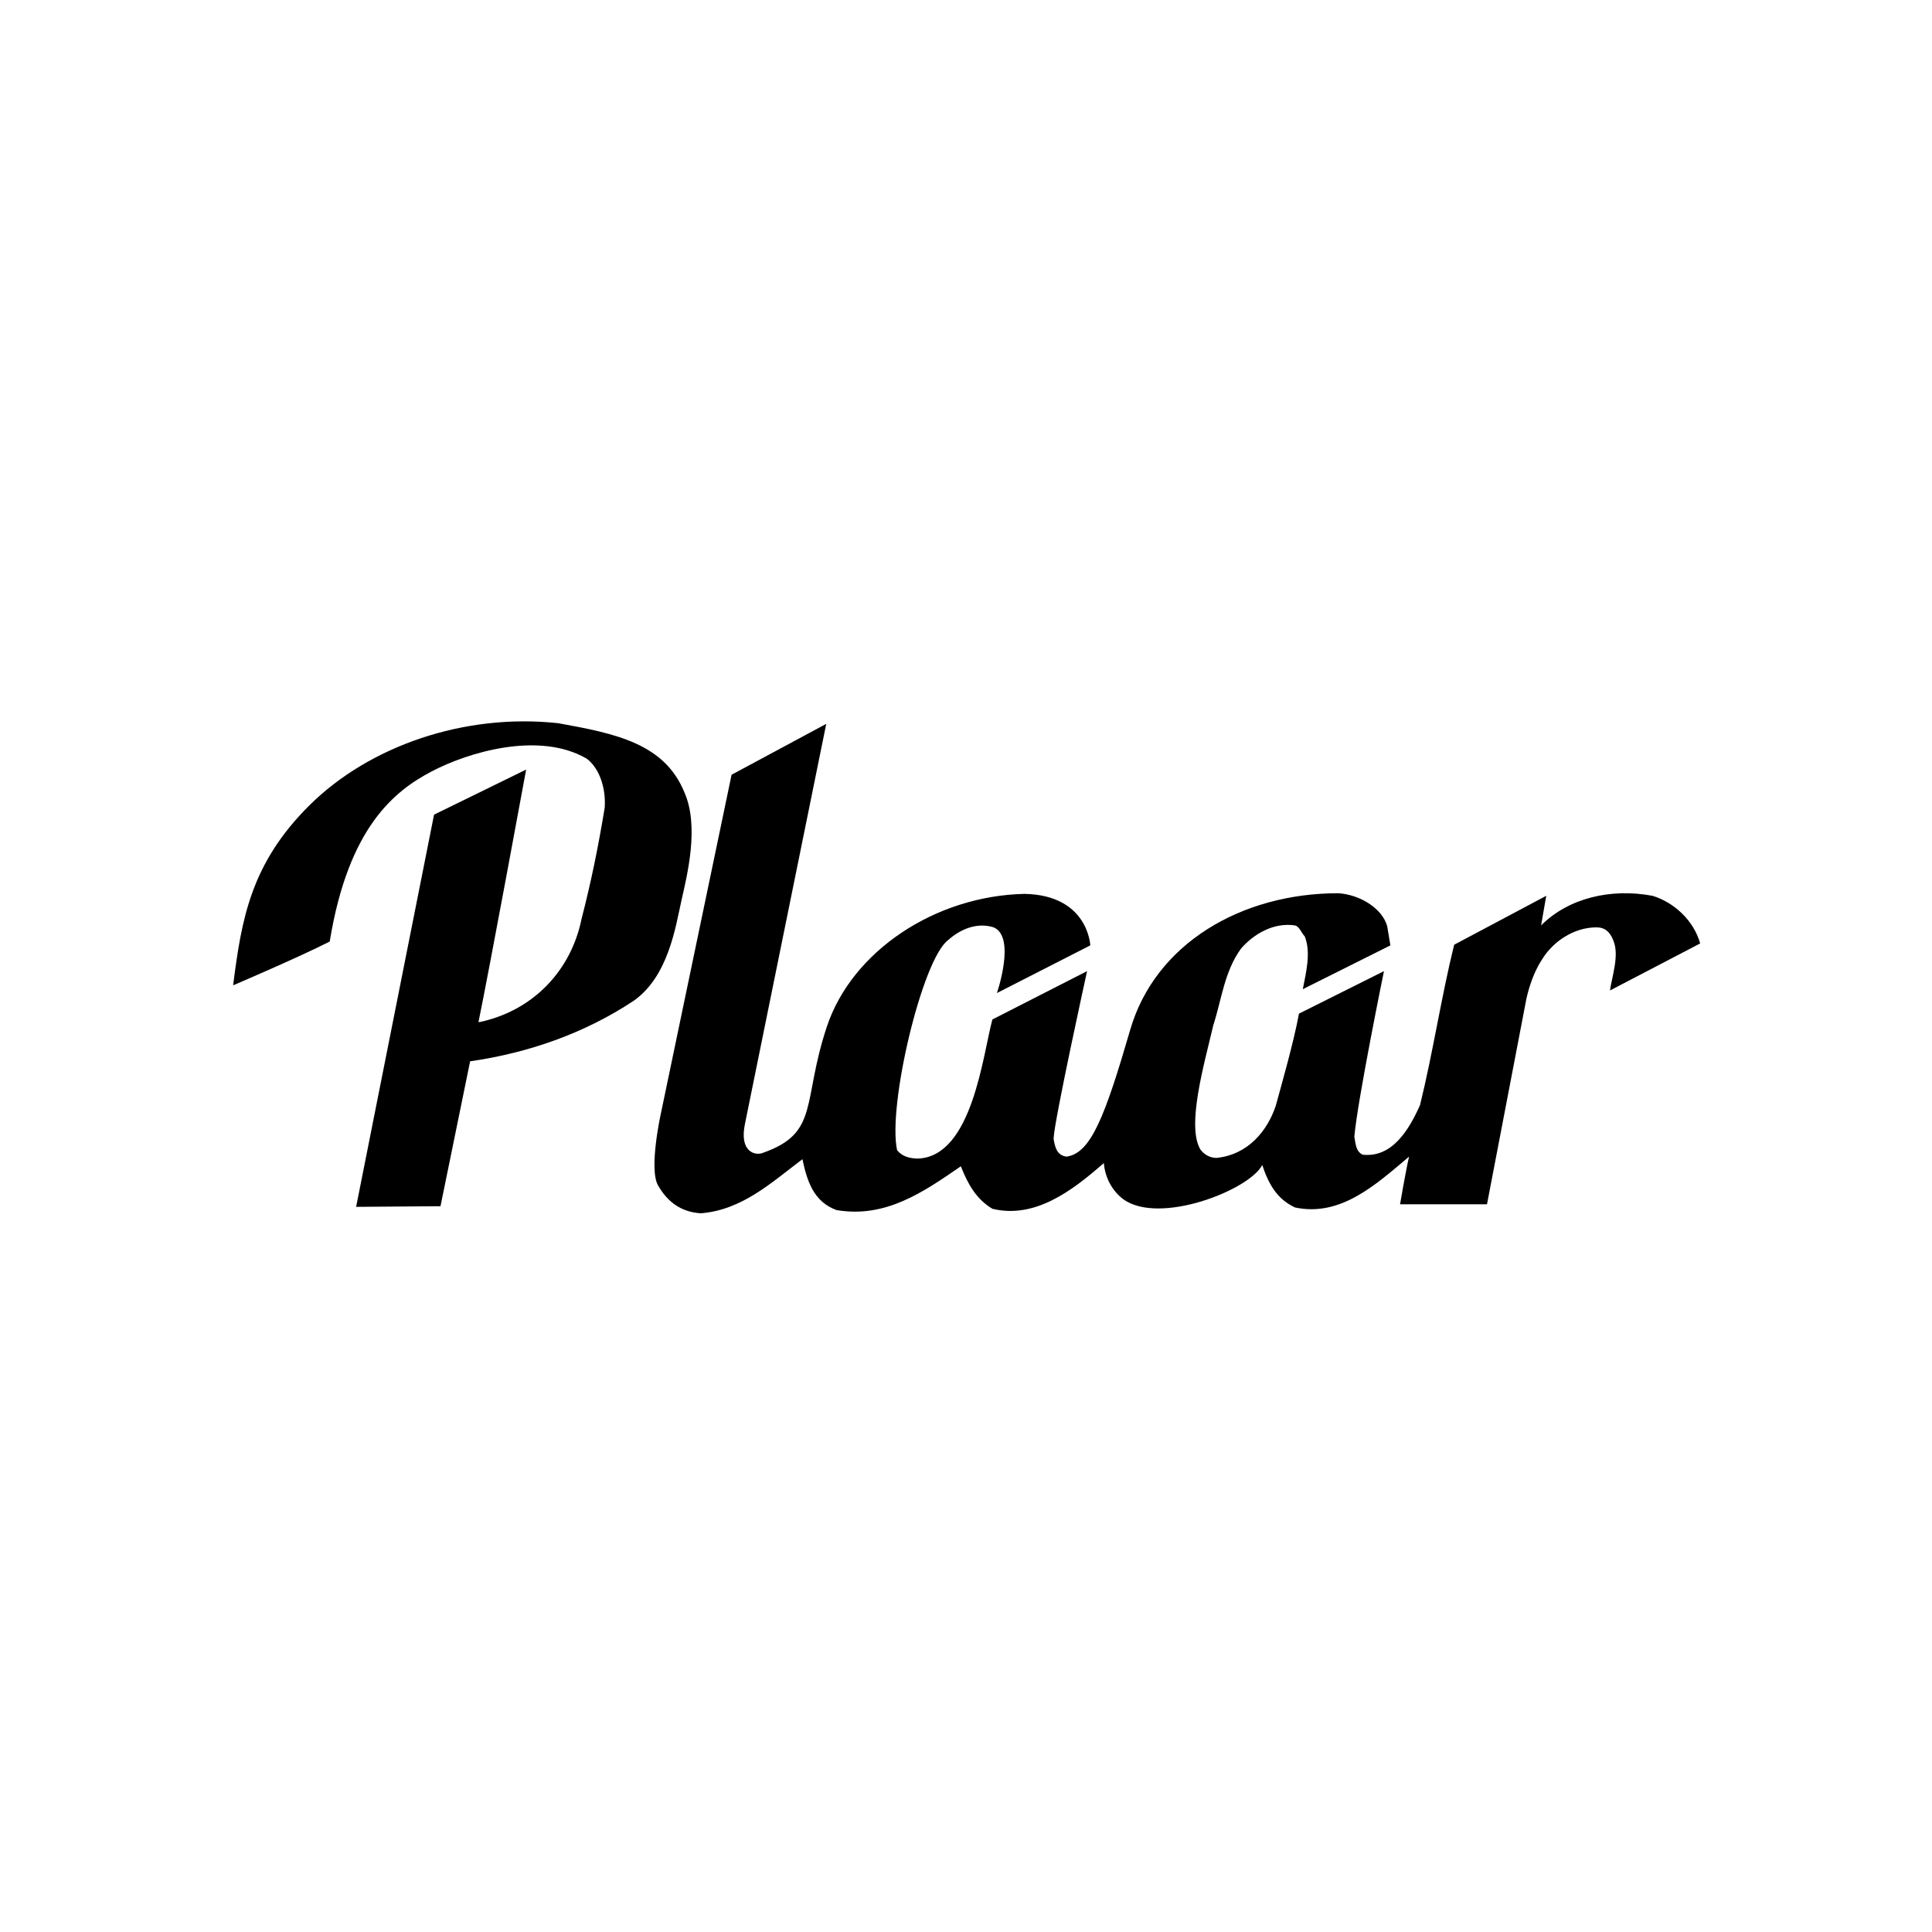
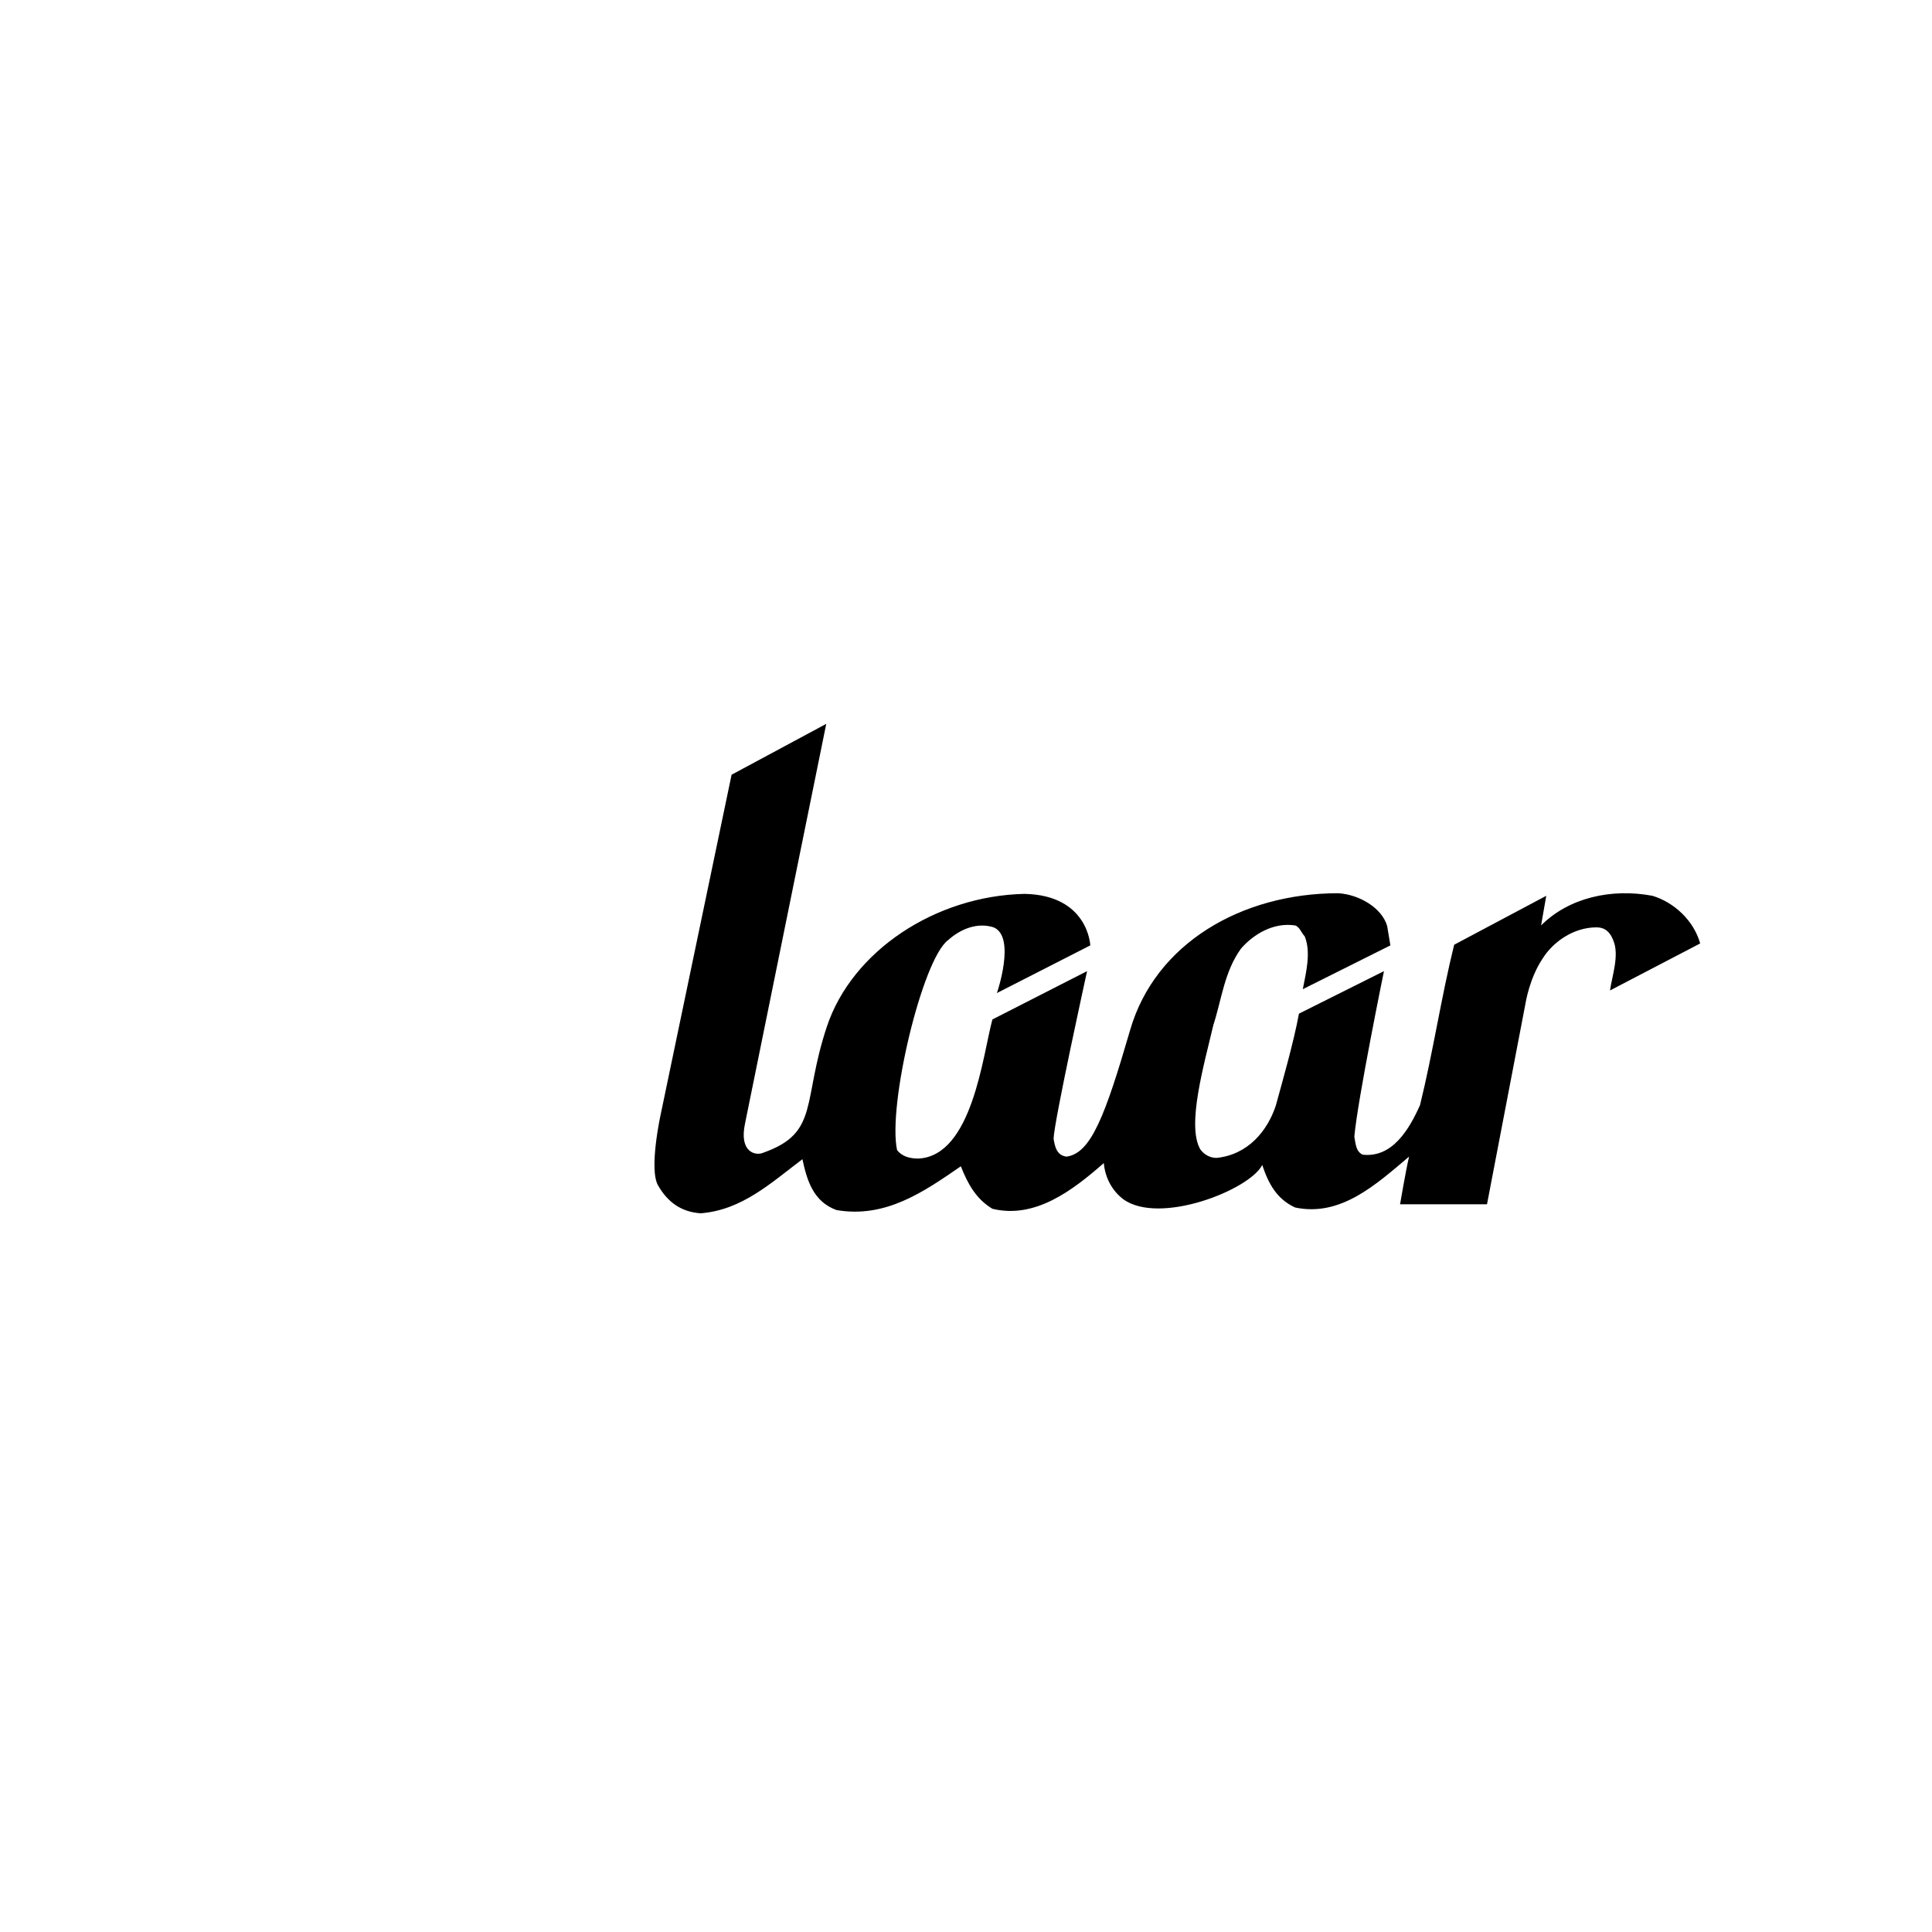
<svg xmlns="http://www.w3.org/2000/svg" version="1.1" id="Ebene_1" x="0px" y="0px" viewBox="0 0 300 300" style="enable-background:new 0 0 300 300;" xml:space="preserve">
  <style type="text/css">
	.st0{fill-rule:evenodd;clip-rule:evenodd;}
	.st1{stroke:#000000;stroke-width:0.873;stroke-miterlimit:10;}
	.st2{fill-rule:evenodd;clip-rule:evenodd;fill:#222221;}
	.st3{fill:#222221;}
</style>
  <g>
    <g>
-       <path d="M106.3,123.1c2.3,5.3,0.4,12.8-0.5,16.8s-2,11.7-7.4,15.5c-7.7,5.1-16.4,8.1-25.4,9.4l-4.6,22.5l-13.1,0.1l12.1-60.9    l14.3-7c0,0-5.8,31.5-7.4,39.2h0.2c8.4-1.8,14.2-8.1,15.8-16c1.5-5.8,2.6-11.2,3.6-17.3c0.2-3-0.8-6.1-2.8-7.6    c-7.4-4.3-18.4-1-24.1,2c-5.7,3-12.9,8.6-15.8,26.4c-4.9,2.5-15,6.8-15,6.8c1.3-10.2,2.7-18.9,11.9-28s23.9-14.3,38.6-12.7    C95.5,113.9,103.2,115.4,106.3,123.1z" />
      <path d="M115.7,174.4c-1,4.6,1.7,5.1,2.8,4.6c8.8-3.1,6-7.9,9.9-19.6c3.9-11.7,16.8-20.3,30.7-20.6c9.9,0.2,10.2,8,10.2,8    l-14.5,7.4c0,0,3-8.7-0.5-10.2c-2.5-0.8-5.1,0.2-7.1,2c-4,3-9.4,25.7-7.9,32.6c0.8,1,2,1.3,3.3,1.3c8.4-0.4,10-16.1,11.5-21.6    l14.7-7.5c0,0-5.1,23.2-5.2,26c0.2,1.3,0.5,2.6,2,2.8c3.8-0.5,6-6.3,9.9-19.7s17.3-21.2,32.3-21.2c3.3,0.2,6.8,2.3,7.6,5.1l0.5,3    l-13.6,6.8c0.5-2.6,1.3-5.7,0.3-8.2c-0.5-0.5-0.8-1.5-1.5-1.7c-3.3-0.5-6.4,1.3-8.4,3.6c-2.6,3.6-3,7.9-4.3,11.9    c-1.4,6-4.2,15.6-2,19.3c0.6,0.8,1.5,1.3,2.5,1.3c4.9-0.5,7.9-4.2,9.2-8.1c0.9-3.3,2.8-9.9,3.6-14.3l13.2-6.6c0,0-4.1,20-4.6,25.7    c0.2,1,0.2,2.3,1.3,2.8c4.6,0.5,7.2-3.9,8.9-7.7c2-8.1,3.3-16.8,5.3-24.9l14.3-7.6l-0.8,4.6c4.3-4.3,10.9-5.8,17.3-4.6    c3.3,1,6.4,3.8,7.4,7.4l-14,7.3c0.3-2.2,1.5-5.5,0.5-7.8c-0.5-1.3-1.3-2-2.6-2c-3.6,0-6.8,2.3-8.4,4.9c-2,3-2.6,6.8-2.6,6.8    l-6,31.3h-13.5c0,0,0.9-5.3,1.4-7.4c-5.1,4.3-10.6,9.4-17.7,7.9c-2.8-1.3-4.1-3.6-5.1-6.6c-2,3.9-16,9.4-21.6,5.3    c-1.7-1.3-2.8-3.3-3-5.6c-4.9,4.3-10.7,8.7-17.3,7.1c-2.5-1.5-3.8-3.8-4.9-6.6c-5.8,4-11.7,8.1-19.3,6.8c-3.6-1.3-4.6-4.6-5.3-7.9    c-4.9,3.7-9.4,7.9-15.8,8.4c-3-0.2-5.1-1.7-6.6-4.3c-1.5-2.5,0.4-11.1,0.4-11.1l11-52.7l14.7-7.9L115.7,174.4z" />
    </g>
  </g>
</svg>